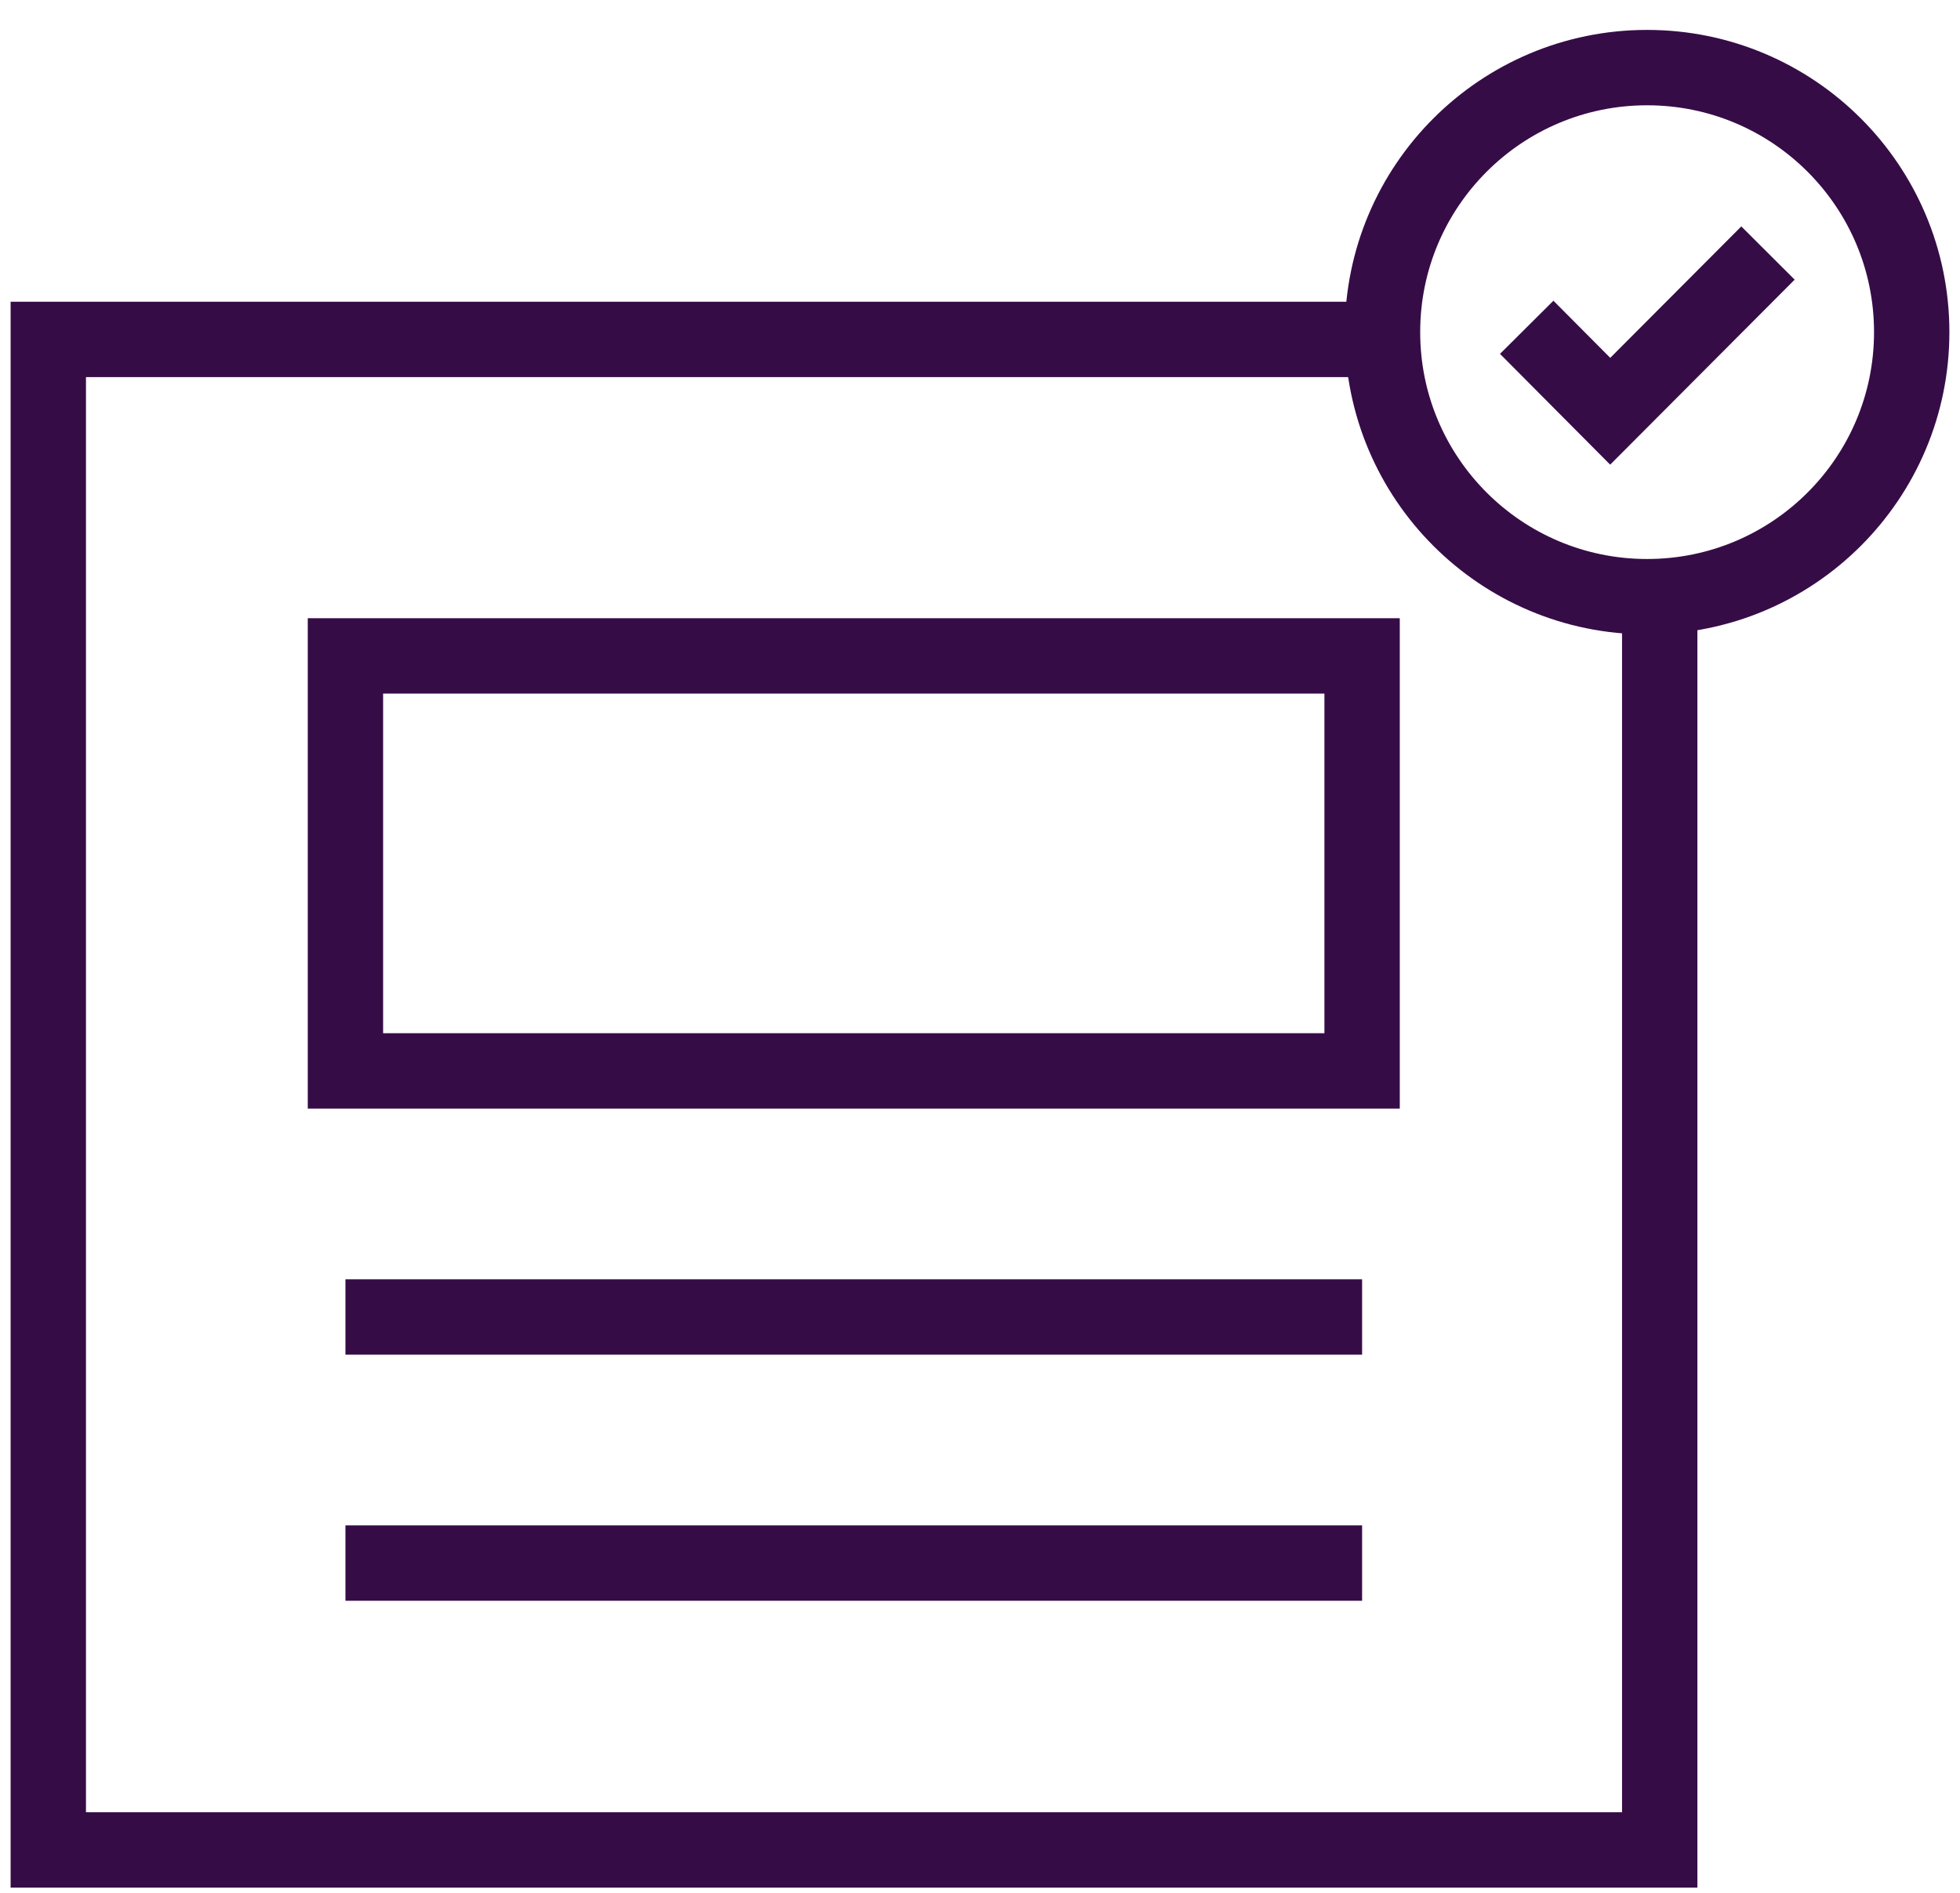
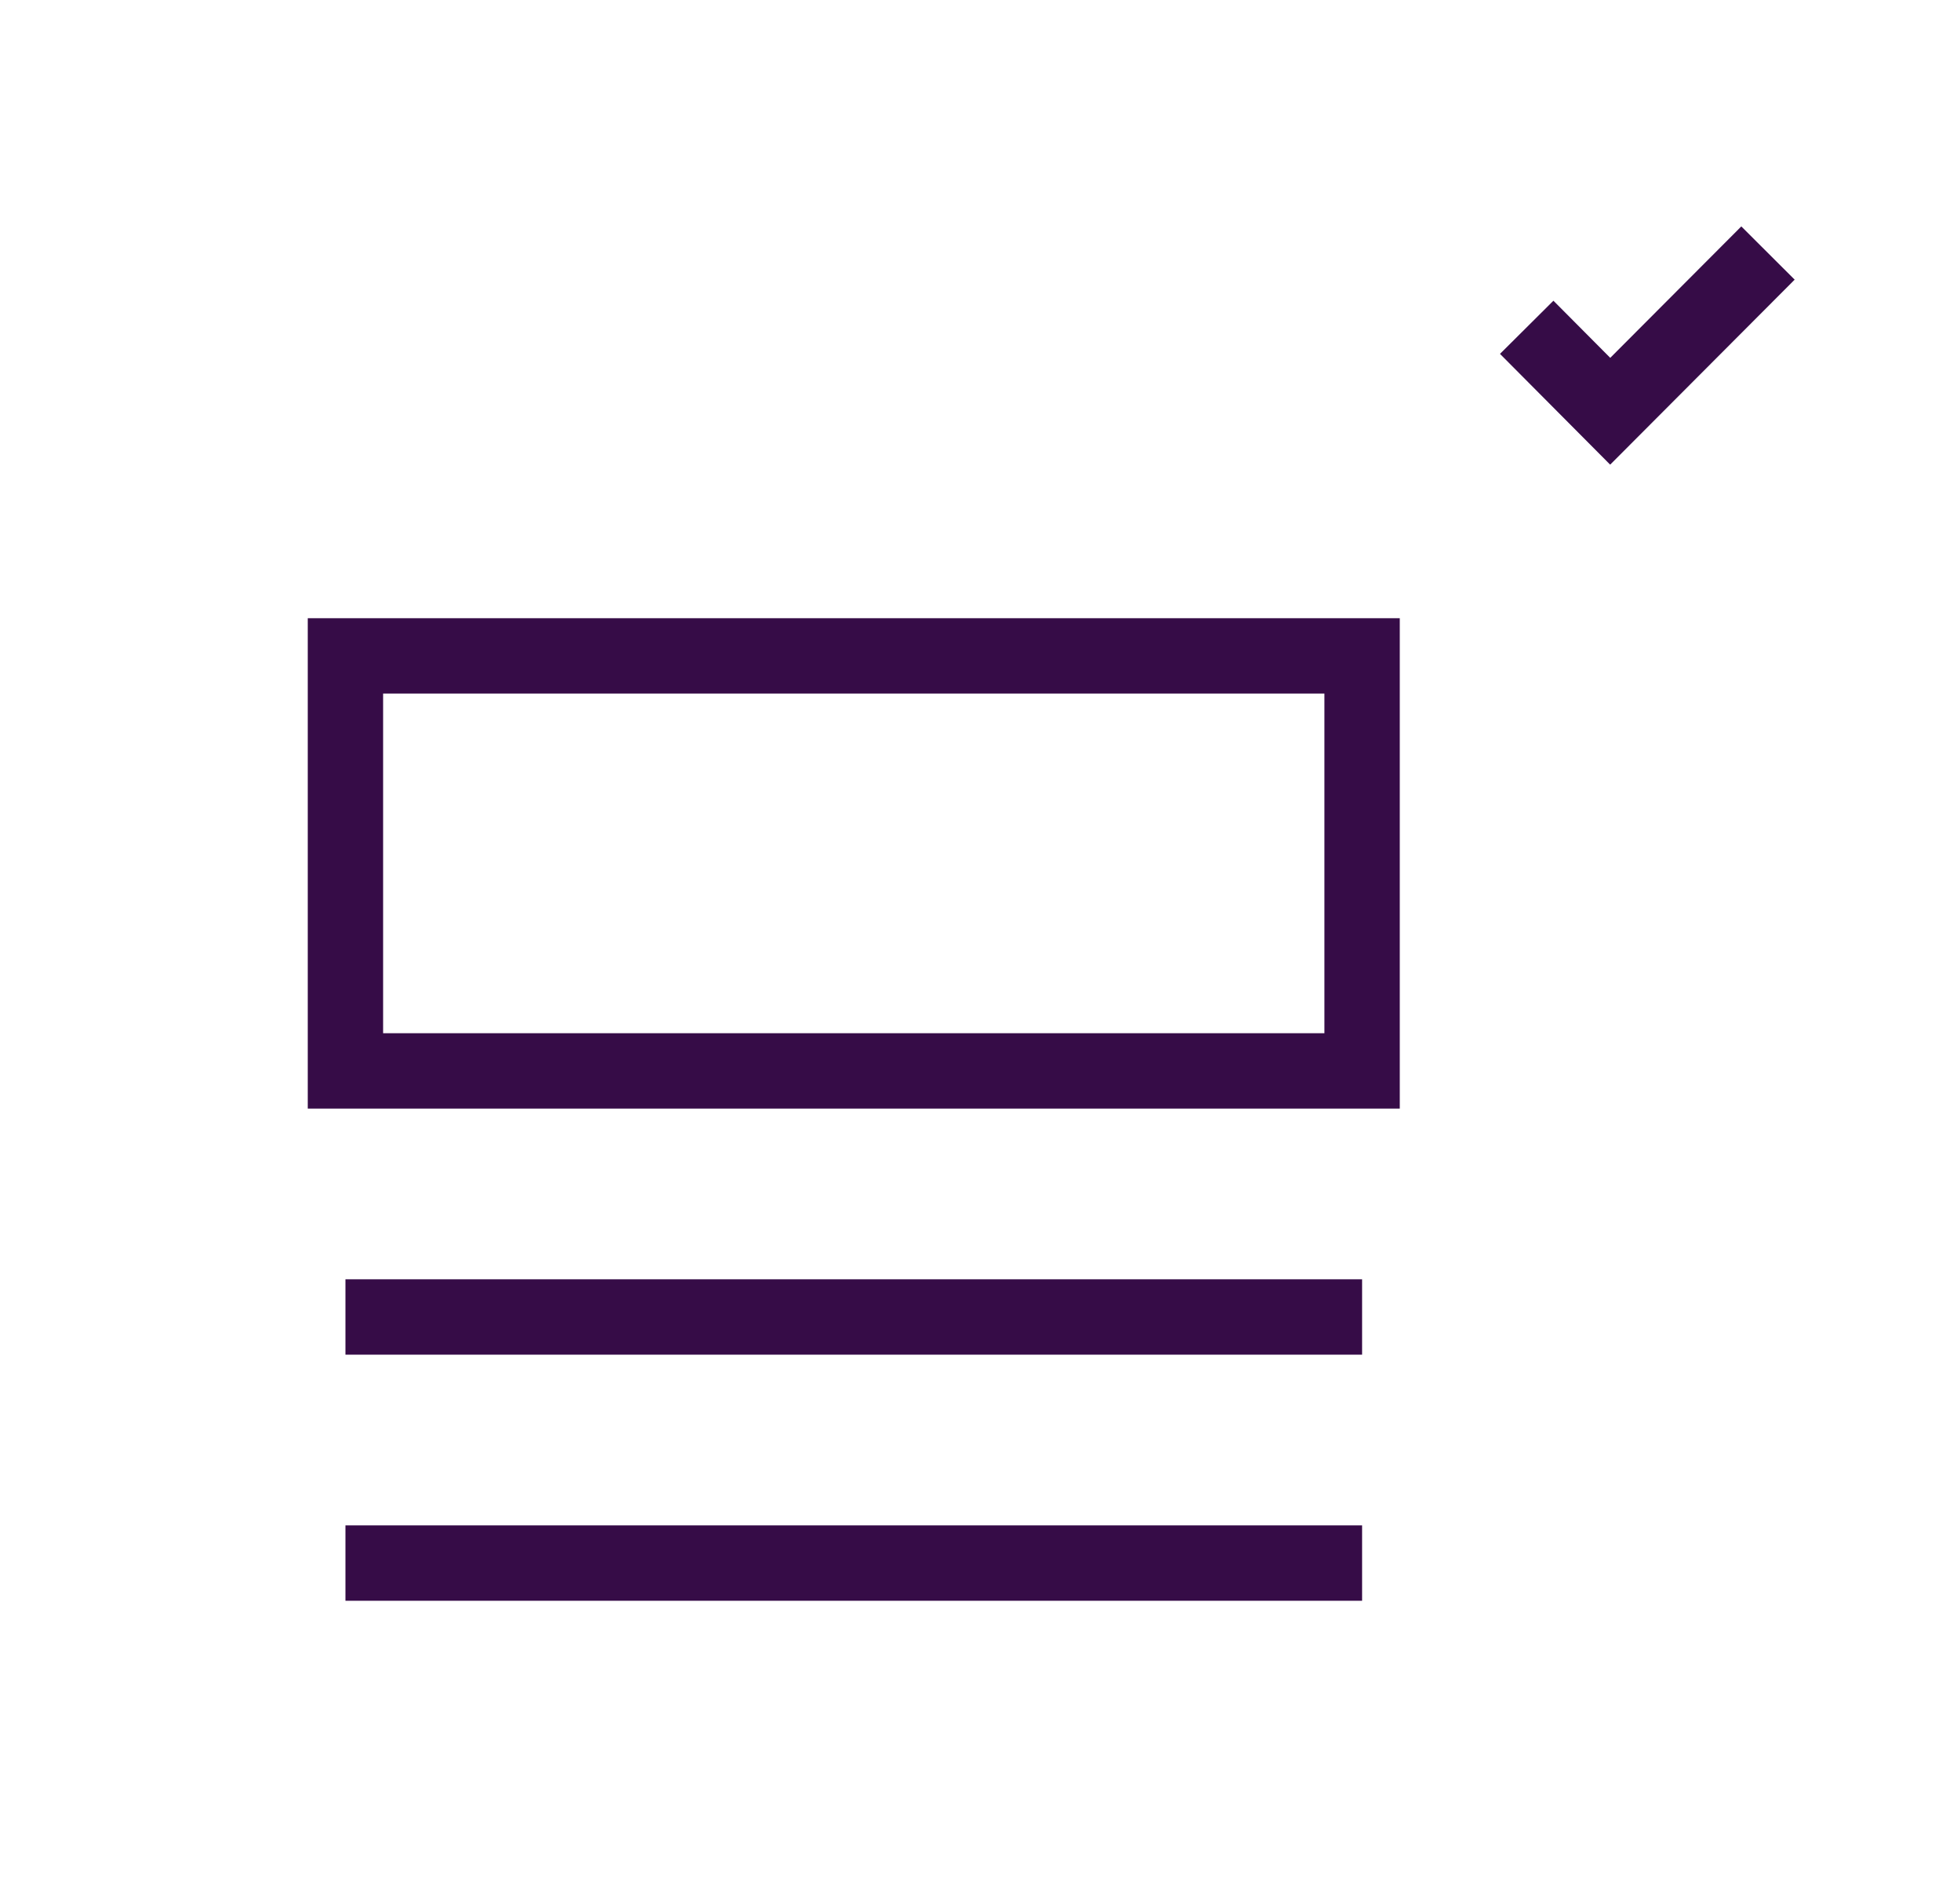
<svg xmlns="http://www.w3.org/2000/svg" width="58" height="56" viewBox="0 0 58 56" fill="none">
  <path d="M40.307 19.405H10.222V31.683H40.307V19.405Z" stroke="#360C47" stroke-width="2.23" stroke-miterlimit="10" />
  <path d="M10.222 38.963H40.307" stroke="#360C47" stroke-width="2.23" stroke-miterlimit="10" />
  <path d="M10.222 46.244H40.307" stroke="#360C47" stroke-width="2.23" stroke-miterlimit="10" />
-   <path d="M40.307 10.042H1.429V54.731H49.114V17.911" stroke="#360C47" stroke-width="2.23" stroke-miterlimit="10" />
-   <path d="M48.741 17.653C53.065 17.653 56.571 14.149 56.571 9.826C56.571 5.504 53.065 2 48.741 2C44.416 2 40.911 5.504 40.911 9.826C40.911 14.149 44.416 17.653 48.741 17.653Z" stroke="#360C47" stroke-width="2.23" stroke-miterlimit="10" />
  <path d="M45.178 9.683L47.649 12.167L52.318 7.486" stroke="#360C47" stroke-width="2.23" stroke-miterlimit="10" />
</svg>